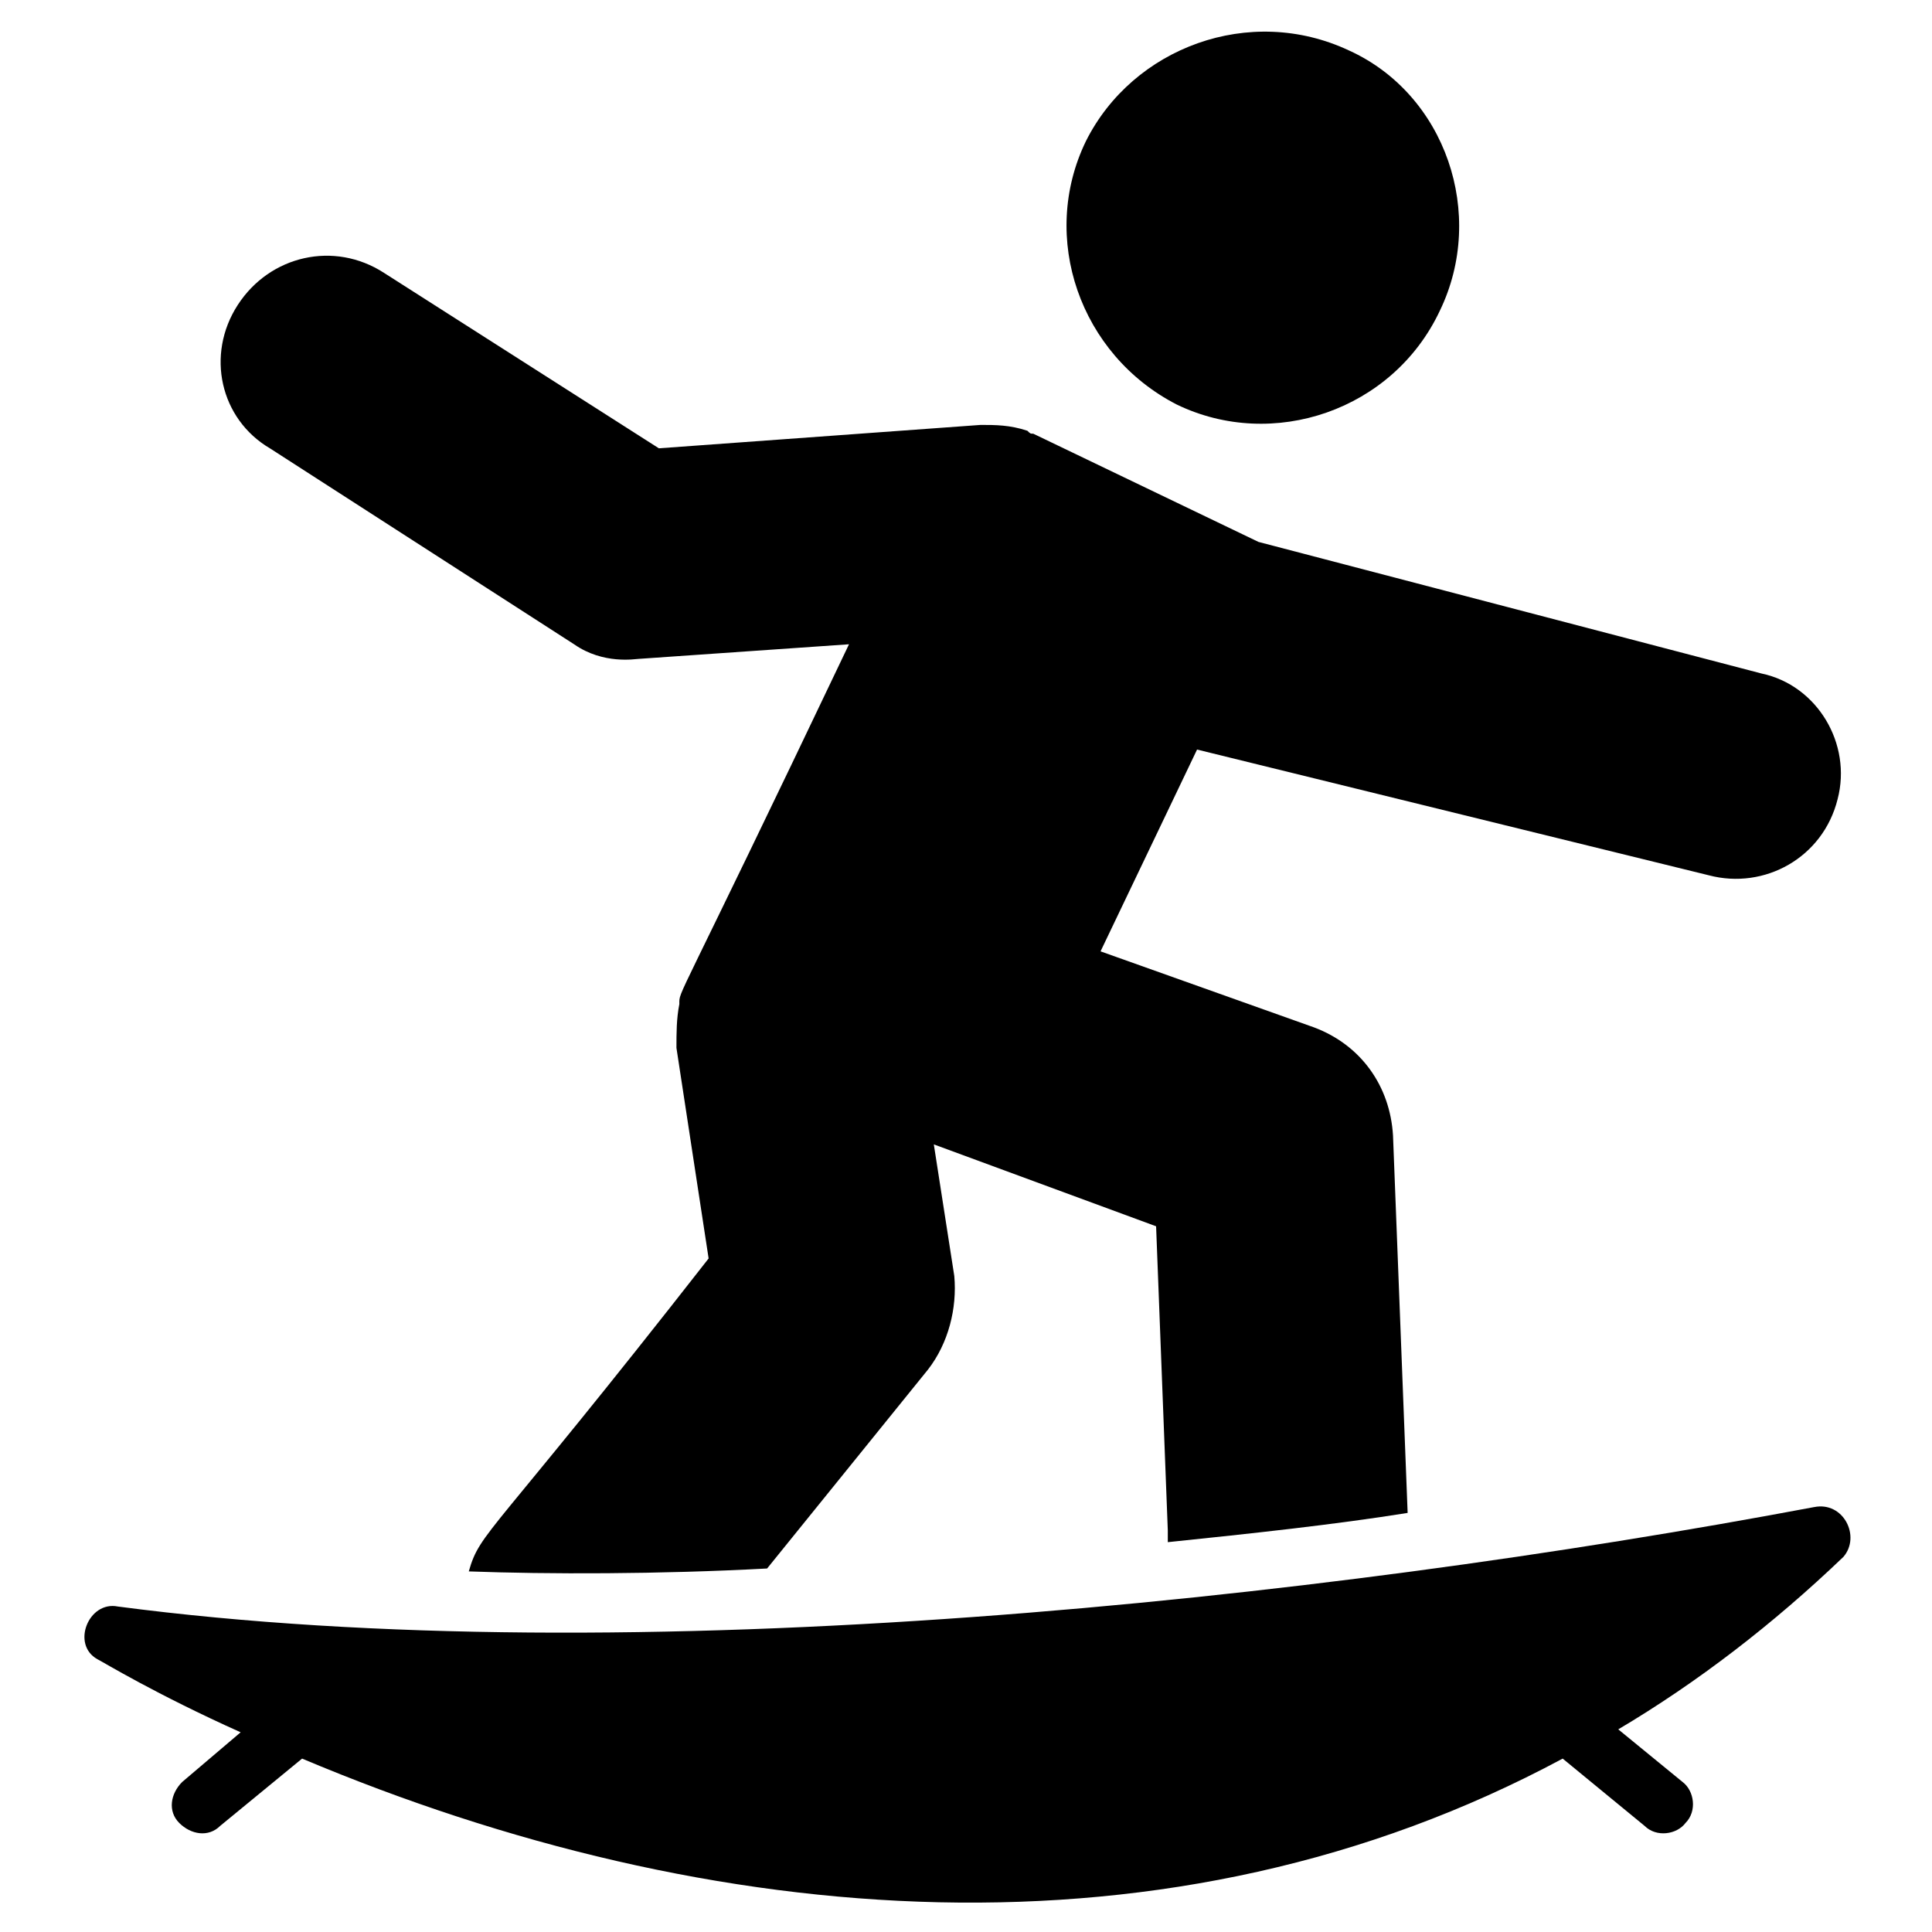
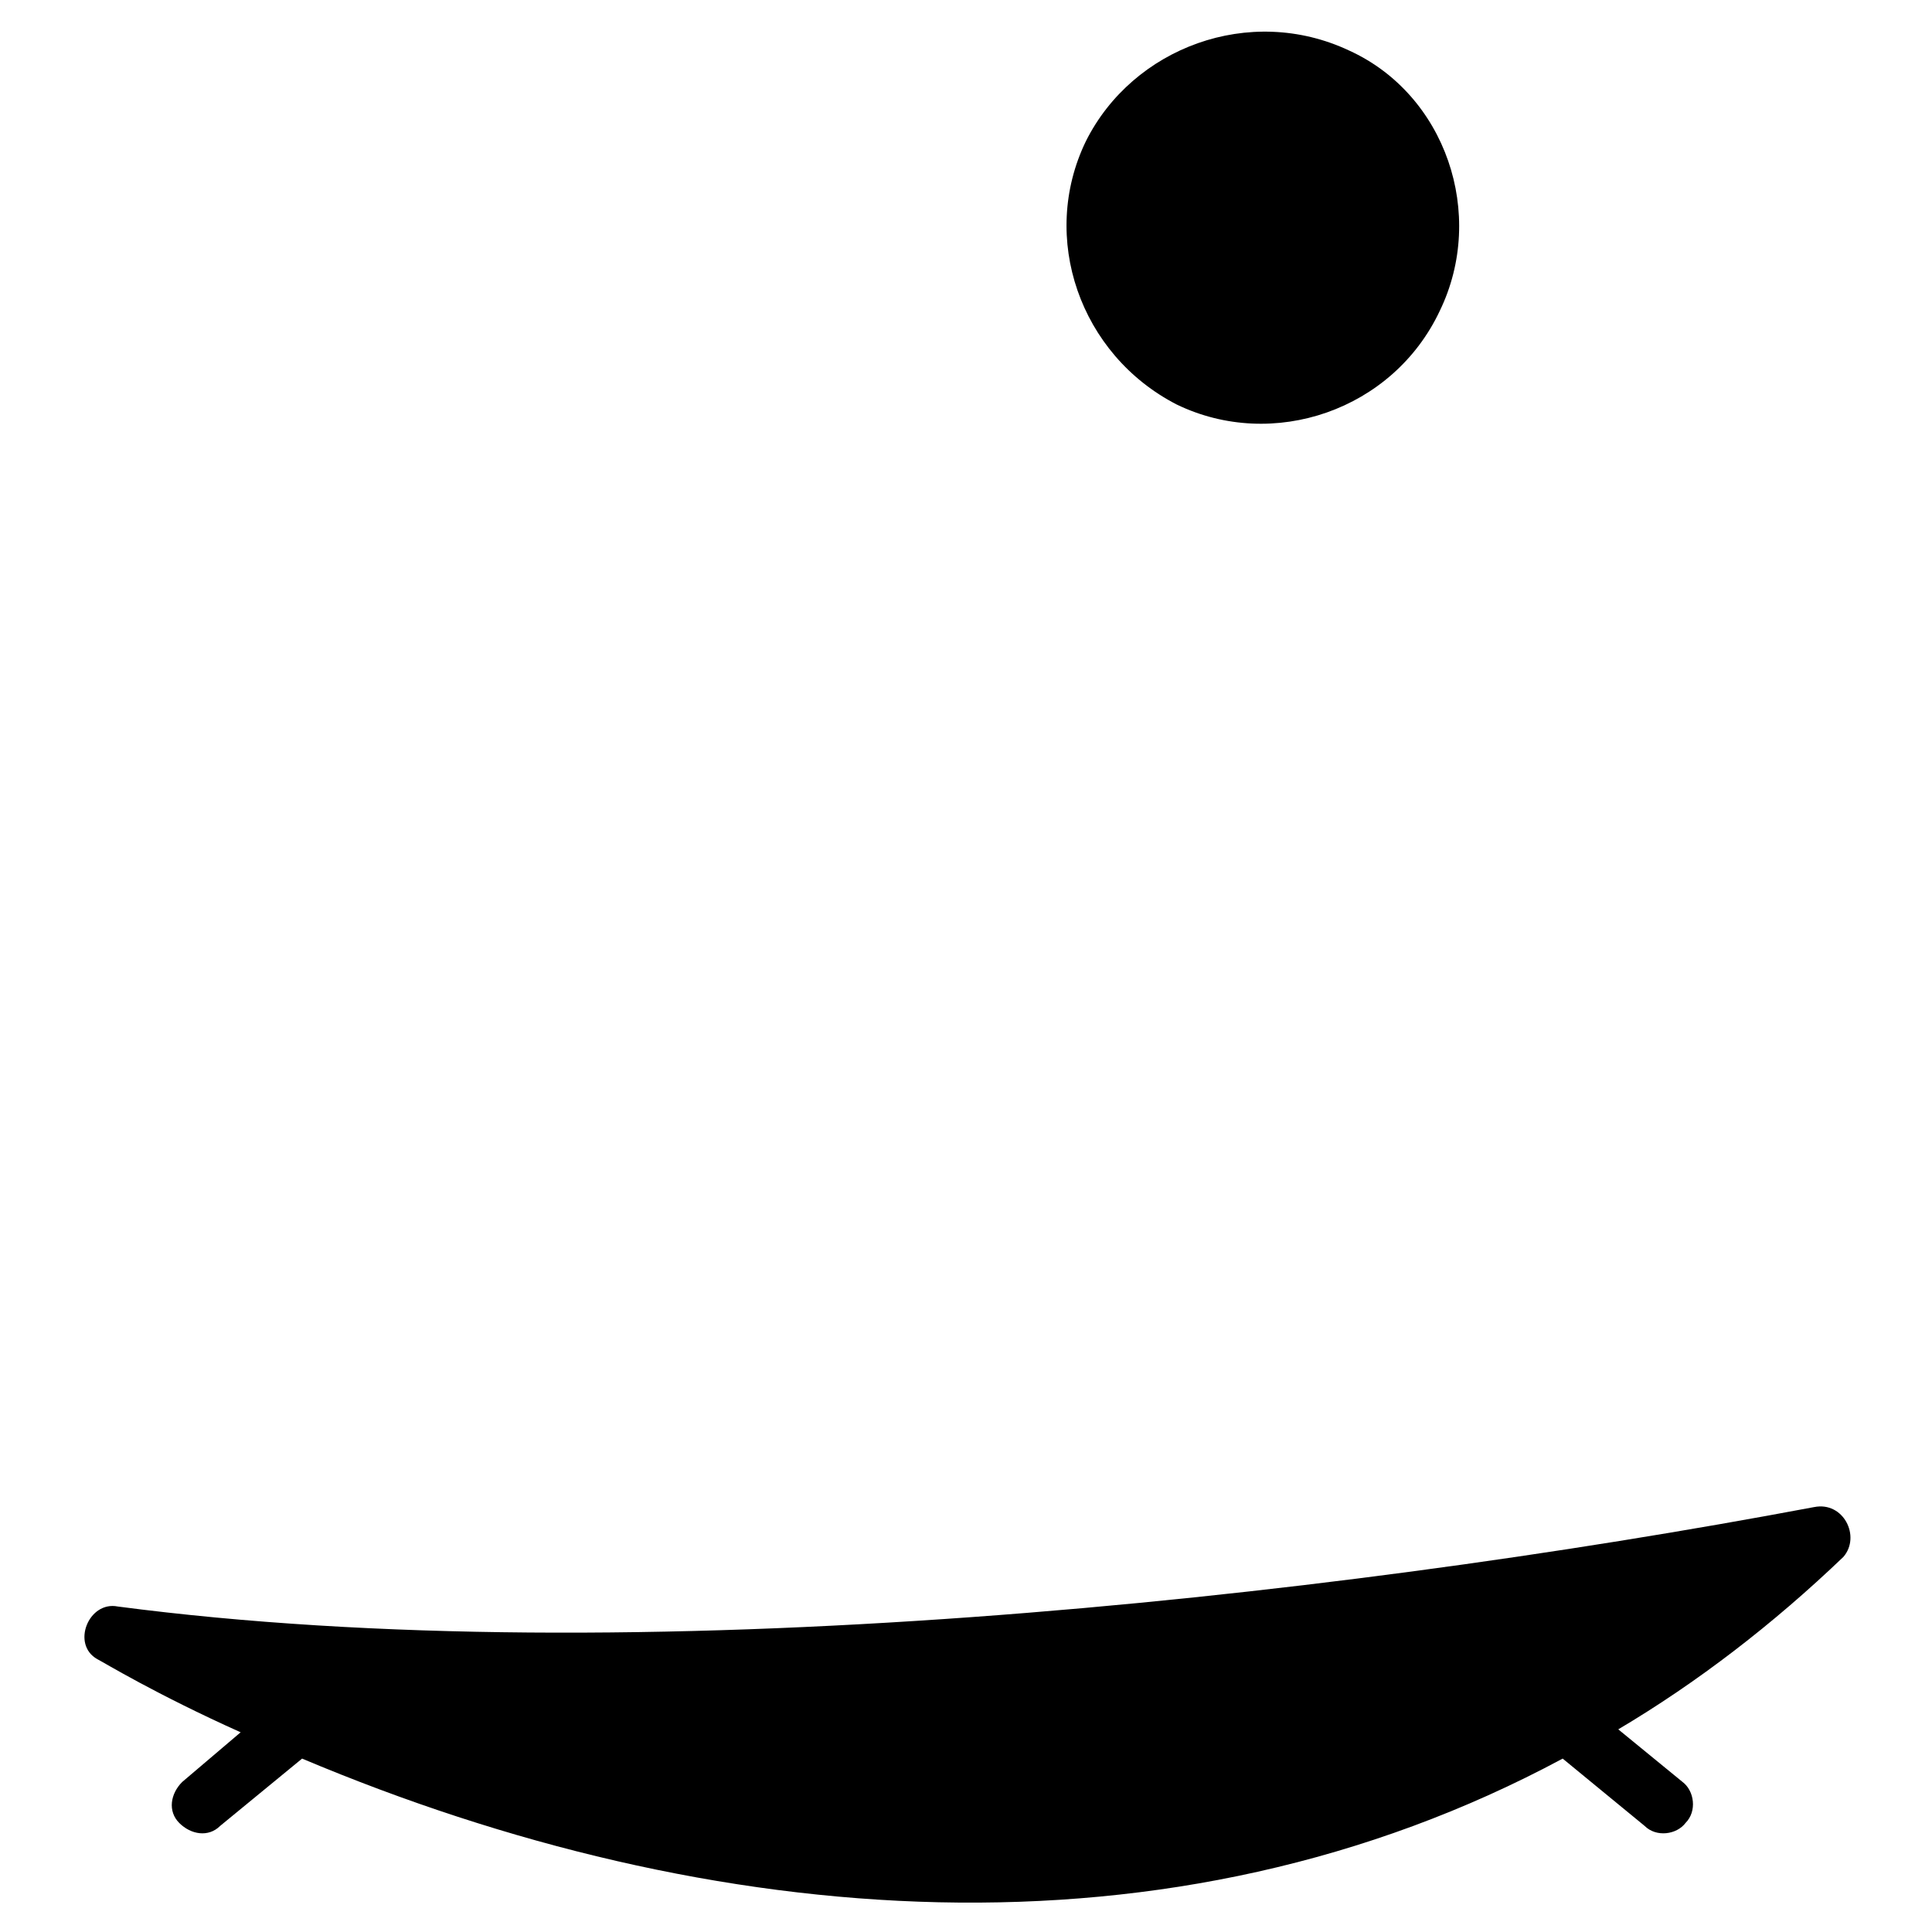
<svg xmlns="http://www.w3.org/2000/svg" fill="#000000" width="800px" height="800px" version="1.1" viewBox="144 144 512 512">
  <g>
    <path d="m455.8 251.18c25.578 12.402 57.355 1.551 69.758-24.805 12.402-25.578 1.551-57.355-24.027-68.984-26.352-12.402-57.355-0.773-69.758 24.027-12.402 25.582-1.551 56.586 24.027 69.762z" />
-     <path d="m215.53 262.81 80.609 51.93c7.75 5.426 16.277 3.875 17.051 3.875l55.805-3.875c-46.504 97.66-44.957 91.461-44.957 95.336-0.773 3.875-0.773 7.75-0.773 11.625l8.527 55.805c-58.133 74.41-60.457 72.082-63.559 82.934 20.926 0.773 50.383 0.773 79.059-0.773l42.629-52.707c5.426-6.977 7.75-16.277 6.977-24.805l-5.426-34.879 58.906 21.703 3.102 80.609v3.102c22.477-2.324 44.18-4.652 63.559-7.75l-3.875-99.988c-0.773-13.176-8.527-24.027-20.926-28.68l-56.582-20.152 25.578-53.48 135.64 33.328c14.727 3.875 30.23-4.652 34.105-20.152 3.875-14.727-5.426-30.23-20.152-33.328l-133.32-34.875-59.684-28.68c-0.773 0-0.773 0-1.551-0.773-4.648-1.551-8.523-1.551-12.398-1.551l-85.262 6.199-72.859-46.504c-13.176-8.527-30.23-4.652-38.754 8.527-8.523 13.176-4.648 30.227 8.527 37.98z" />
    <path d="m624.77 543.39c-131.77 24.805-313.91 44.18-449.55 26.352-7.75-1.551-12.402 10.078-5.426 13.953 1.551 0.773 15.5 9.301 37.98 19.379l-15.5 13.176c-3.102 3.102-3.875 7.75-0.773 10.852 3.102 3.102 7.75 3.875 10.852 0.773l21.703-17.828c108.51 45.73 230.2 55.805 334.07 0l21.703 17.828c3.102 3.102 8.527 2.324 10.852-0.773 3.102-3.102 2.324-8.527-0.773-10.852l-17.051-13.953c20.926-12.402 41.078-27.902 59.684-45.73 4.641-5.426-0.008-14.727-7.762-13.176z" />
  </g>
</svg>